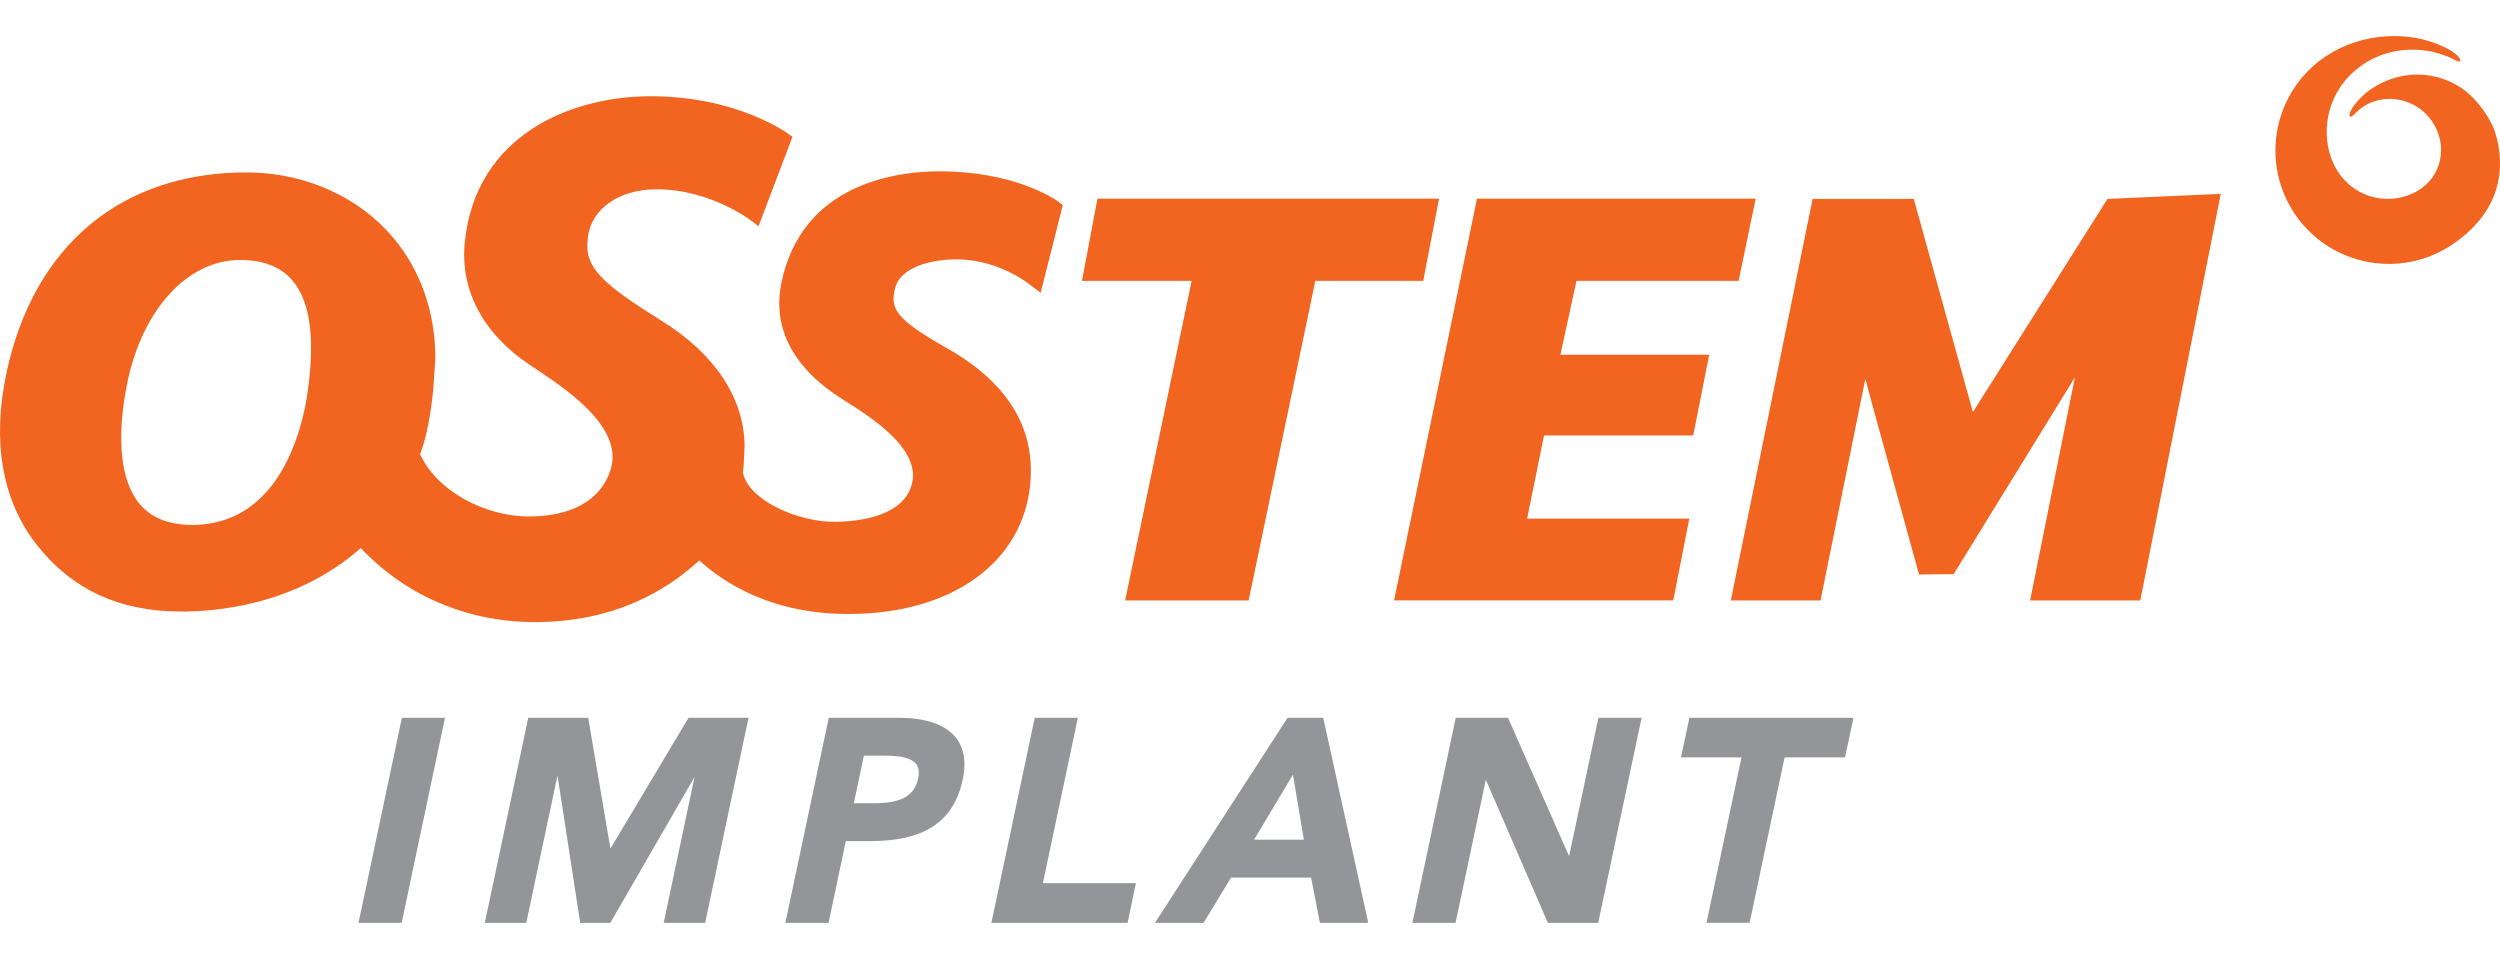
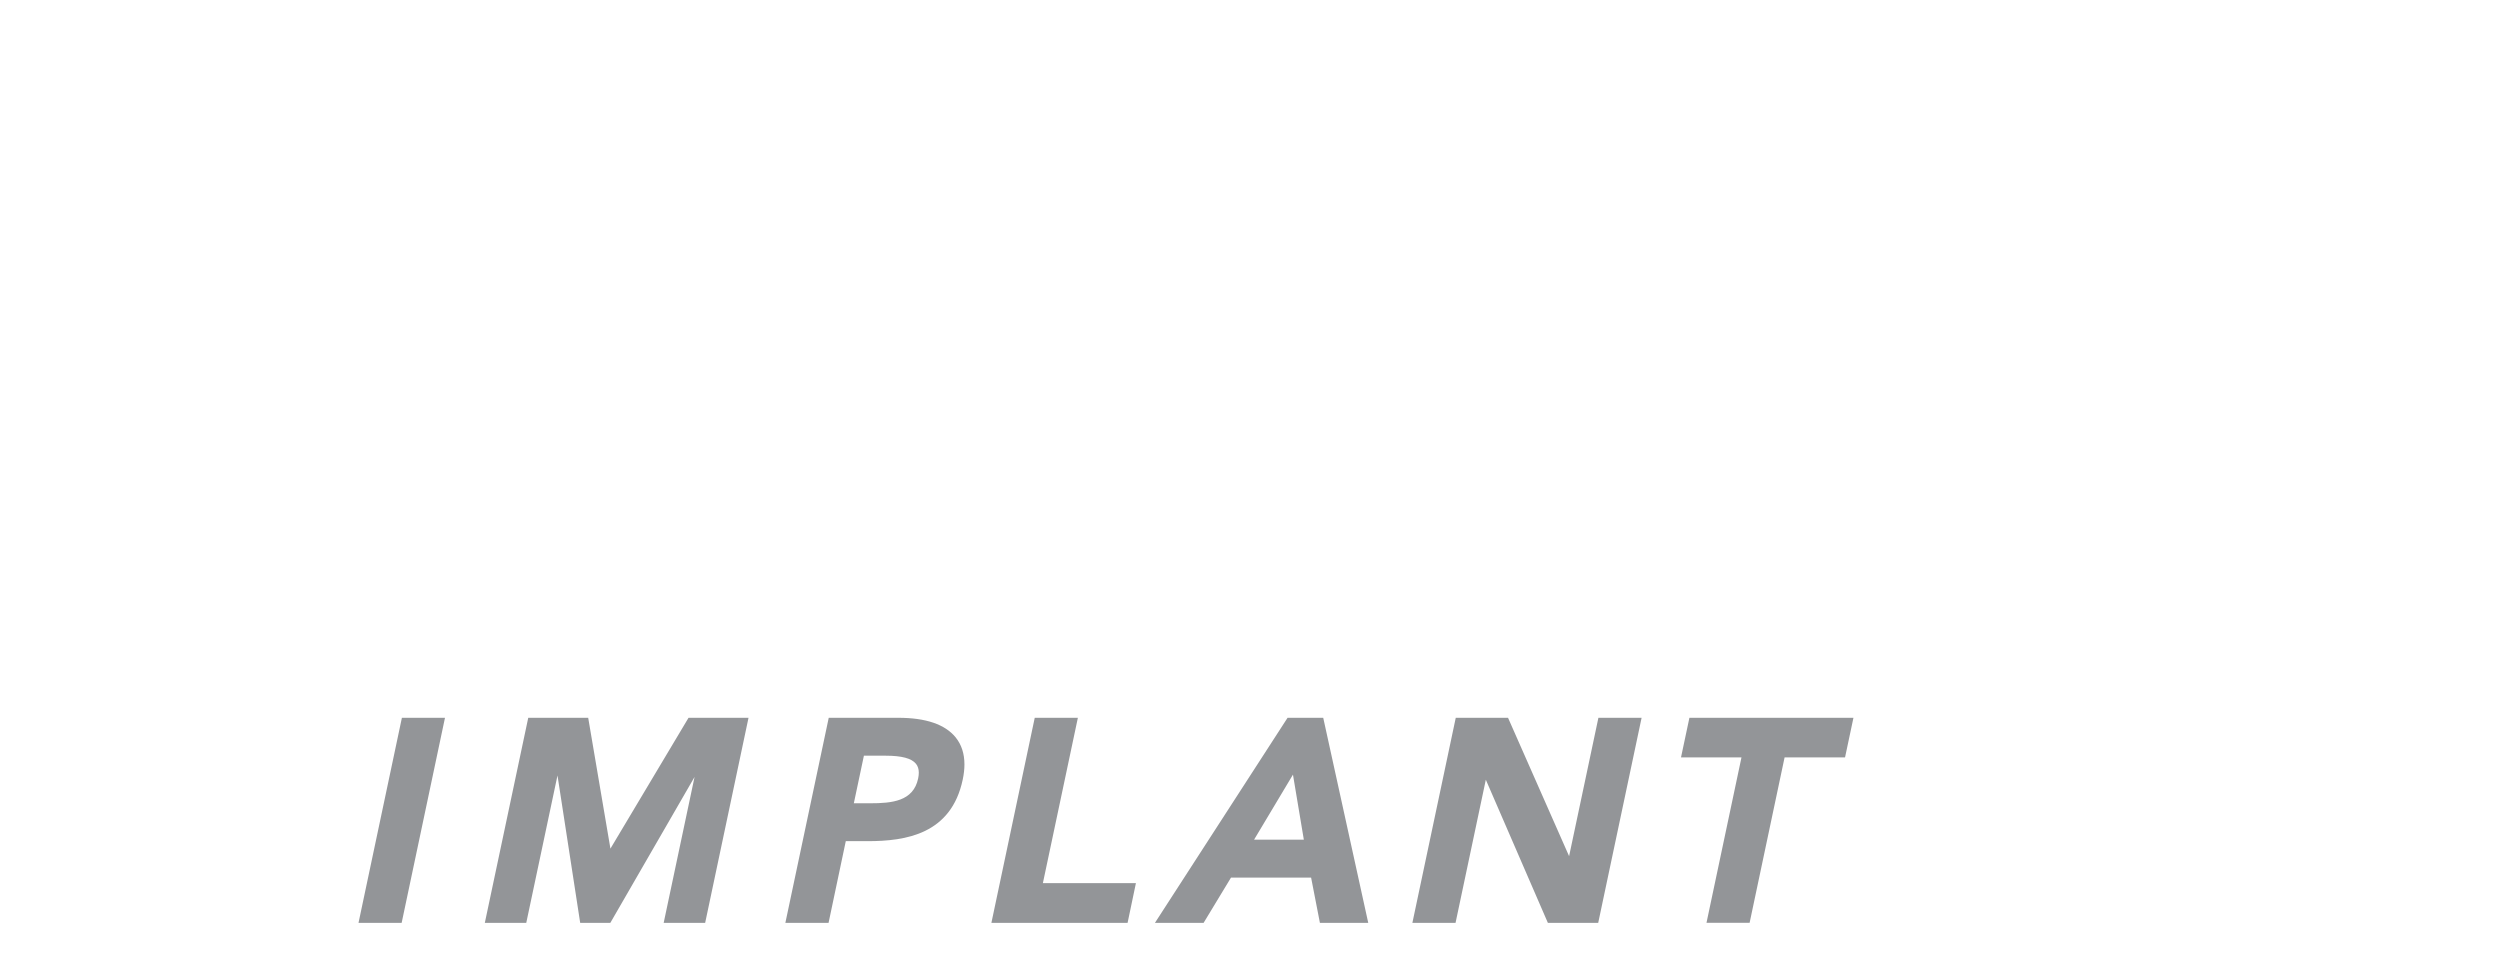
<svg xmlns="http://www.w3.org/2000/svg" version="1.1" id="Layer_1" x="0px" y="0px" width="146px" height="56px" viewBox="0 0 499 177" enable-background="new 0 0 499 177" xml:space="preserve">
  <g>
    <path fill="#939598" d="M80.218,136.073L71.56,177h8.611l8.648-40.927H80.218z M137.43,136.073c0,0-13.688,22.926-15.588,26.115   c-0.611-3.584-4.438-26.115-4.438-26.115h-11.967L96.772,177h8.271c0,0,4.951-23.367,6.233-29.419   c0.939,6.1,4.53,29.419,4.53,29.419h6.018c0,0,13.28-23.005,16.813-29.127c-1.418,6.71-6.166,29.127-6.166,29.127h8.28   l8.653-40.927H137.43L137.43,136.073z M190.744,139.979c-2.105-2.592-5.954-3.906-11.444-3.906h-13.885L156.76,177h8.622   c0,0,3.196-15.151,3.437-16.303c0.972,0,4.367,0,4.367,0c7.625,0,16.676-1.396,18.974-12.284c0.227-1.073,0.343-2.085,0.343-3.029   C192.503,143.237,191.916,141.426,190.744,139.979z M183.261,148.189c-0.96,4.565-5.257,4.946-9.576,4.946c0,0-2.109,0-3.261,0   c0.316-1.486,1.797-8.491,2.011-9.497c0.972,0,4.358,0,4.358,0c3.178,0,5.152,0.527,6.033,1.612   c0.377,0.47,0.568,1.058,0.568,1.781C183.394,147.386,183.347,147.77,183.261,148.189z M225.067,177l1.662-7.93h-18.569   c0.376-1.786,6.984-32.997,6.984-32.997h-8.61L197.883,177H225.067L225.067,177z M264.116,136.073h-7.118L230.527,177h9.714   c0,0,5.045-8.34,5.467-9.03h15.988c0.212,1.096,1.756,9.03,1.756,9.03h9.648L264.116,136.073z M250.313,160.4   c1.065-1.782,6.188-10.352,7.762-12.982c0.497,2.965,1.937,11.584,2.17,12.982H250.313z M319.041,136.073   c0,0-5.048,23.844-5.849,27.622c-1.57-3.557-12.188-27.622-12.188-27.622h-10.435L281.912,177h8.615c0,0,5.231-24.717,6.043-28.566   c1.576,3.631,12.383,28.566,12.383,28.566h10.05l8.66-40.927H319.041z M337.206,136.073l-1.677,7.903c0,0,10.434,0,12.07,0   c-0.379,1.787-6.985,33.023-6.985,33.023h8.608c0,0,6.734-31.823,6.984-33.023c1.142,0,12.065,0,12.065,0l1.677-7.903H337.206z" />
-     <path fill="#F26521" d="M211.275,33.06L211.275,33.06c-0.871-0.619-8.931-6.066-23.763-6.066c-8.126,0-27.467,2.176-31.558,22.344   c-1.824,9.001,2.425,17.029,12.284,23.209c5.464,3.419,15.63,9.783,13.767,16.89c-1.639,6.266-10.057,7.404-14.928,7.524   c-7.716,0.189-17.798-4.371-18.802-9.888c0.048-0.337,0.094-0.671,0.137-1.005c0.005-0.019,0.028-0.512,0.205-4.11   c0-9.59-5.895-18.52-16.604-25.156c-11.613-7.201-14.794-10.419-14.794-14.977l0.13-1.793c0.769-5.583,6.202-9.382,13.518-9.443   c11.012-0.095,19.367,6.45,19.449,6.515l1.068,0.869l0.5-1.279c0-0.002,6.287-16.573,6.287-16.573l-0.592-0.448   c-0.42-0.315-10.458-7.664-27.729-7.664c-15.715,0-34.853,7.609-37.071,29.047c-0.996,9.607,3.61,18.34,12.978,24.584l0.787,0.522   c6.785,4.519,18.131,12.069,15.273,20.599c-1.966,5.888-7.752,9.131-16.295,9.131c-8.522,0-18.259-4.948-21.654-12.408   c0.016-0.049,0.033-0.101,0.048-0.147c0.667-1.963,1.783-5.247,2.545-12.602c0.001-0.004,0.433-6.367,0.433-6.367   c0-9.174-2.87-17.463-8.295-23.987c-6.867-8.234-17.45-13.033-29.04-13.171C24.334,27.092,6.739,41.692,1.283,67.262   C-1.646,80.969,0.46,92.84,7.376,101.59c6.999,8.865,16.323,13.205,28.508,13.271c6.652,0.071,23.099-1.076,36.19-12.723   l-0.045,0.071c10.569,11.189,23.429,14.305,32.157,14.7c10.48,0.478,23.874-1.667,35.376-12.237   c2.744,2.393,11.587,10.146,27.976,10.647c20.816,0.637,35.812-9.124,37.955-24.684c1.609-11.684-3.905-21.2-16.388-28.279   c-10.2-5.788-11.457-7.842-10.478-11.896c1.234-5.112,9.03-5.792,11.388-5.88c8.76-0.324,15.085,4.649,15.777,5.216   c0.007,0.005,1.917,1.459,1.917,1.459l4.409-17.461C212.054,33.619,211.275,33.06,211.275,33.06z M61.432,70.868   c-0.873,6.441-5.186,27.397-23.995,26.683c-4.318-0.176-7.606-1.658-9.767-4.41c-2.3-2.926-3.47-7.28-3.47-12.944   c0-4.136,0.642-8.182,1.179-10.845c2.986-14.751,12.04-24.658,22.528-24.658c4.578,0,8.064,1.336,10.363,3.974   C61.879,52.793,62.916,60.054,61.432,70.868z M284.075,48.86l3.163-16.402h-68.183l-3.098,16.402c0,0,21.492,0,21.89,0   c-0.082,0.395-13.271,63.795-13.271,63.795h24.652c0,0,13.252-63.533,13.308-63.795H284.075L284.075,48.86z M372.316,68.44   c0.337,1.39,10.727,39.026,10.727,39.026l6.908-0.061l24.198-39.286l-8.939,44.536h21.988l16.066-81.159l-22.613,1.013   l-26.858,42.538l-11.805-42.538h-20.192l-16.325,80.146h17.907L372.316,68.44z M308.188,79.726c0.269,0,29.782,0,29.782,0   l3.184-16.117c0,0-29.298,0-29.694,0c0.074-0.367,3.152-14.496,3.205-14.751c0.269,0,32.362,0,32.362,0l3.413-16.402h-55.635   l-16.547,80.18h55.732l3.195-16.321c0,0-31.976,0-32.372,0L308.188,79.726z M498.167,19.643c-0.715-2.573-2.875-5.73-4.925-7.695   c-5.076-4.86-13.285-5.9-19.988-1.357c-2.182,1.488-3.879,3.692-4.223,4.731c-0.252,0.758,0.166,0.929,0.506,0.63   c0.631-0.566,1.153-1.143,1.868-1.659c4.323-3.105,10.855-2.017,14.065,2.766c3.192,4.767,1.99,11.037-3.005,13.885   c-5.723,3.273-13.723,1.369-16.855-5.837c-2.248-5.172-1.668-13.042,4.581-18.331c4.236-3.561,9.399-4.527,14.183-3.853   c2.114,0.298,4.652,1.267,5.78,1.936c1.429,0.864,1.559-0.774-2.137-2.599c-7.043-3.485-16.677-2.985-23.816,1.8   c-10.383,6.965-13.149,21.008-6.19,31.391c6.966,10.389,21.036,13.144,31.425,6.188C497.358,36.324,500.701,28.706,498.167,19.643z   " />
  </g>
</svg>